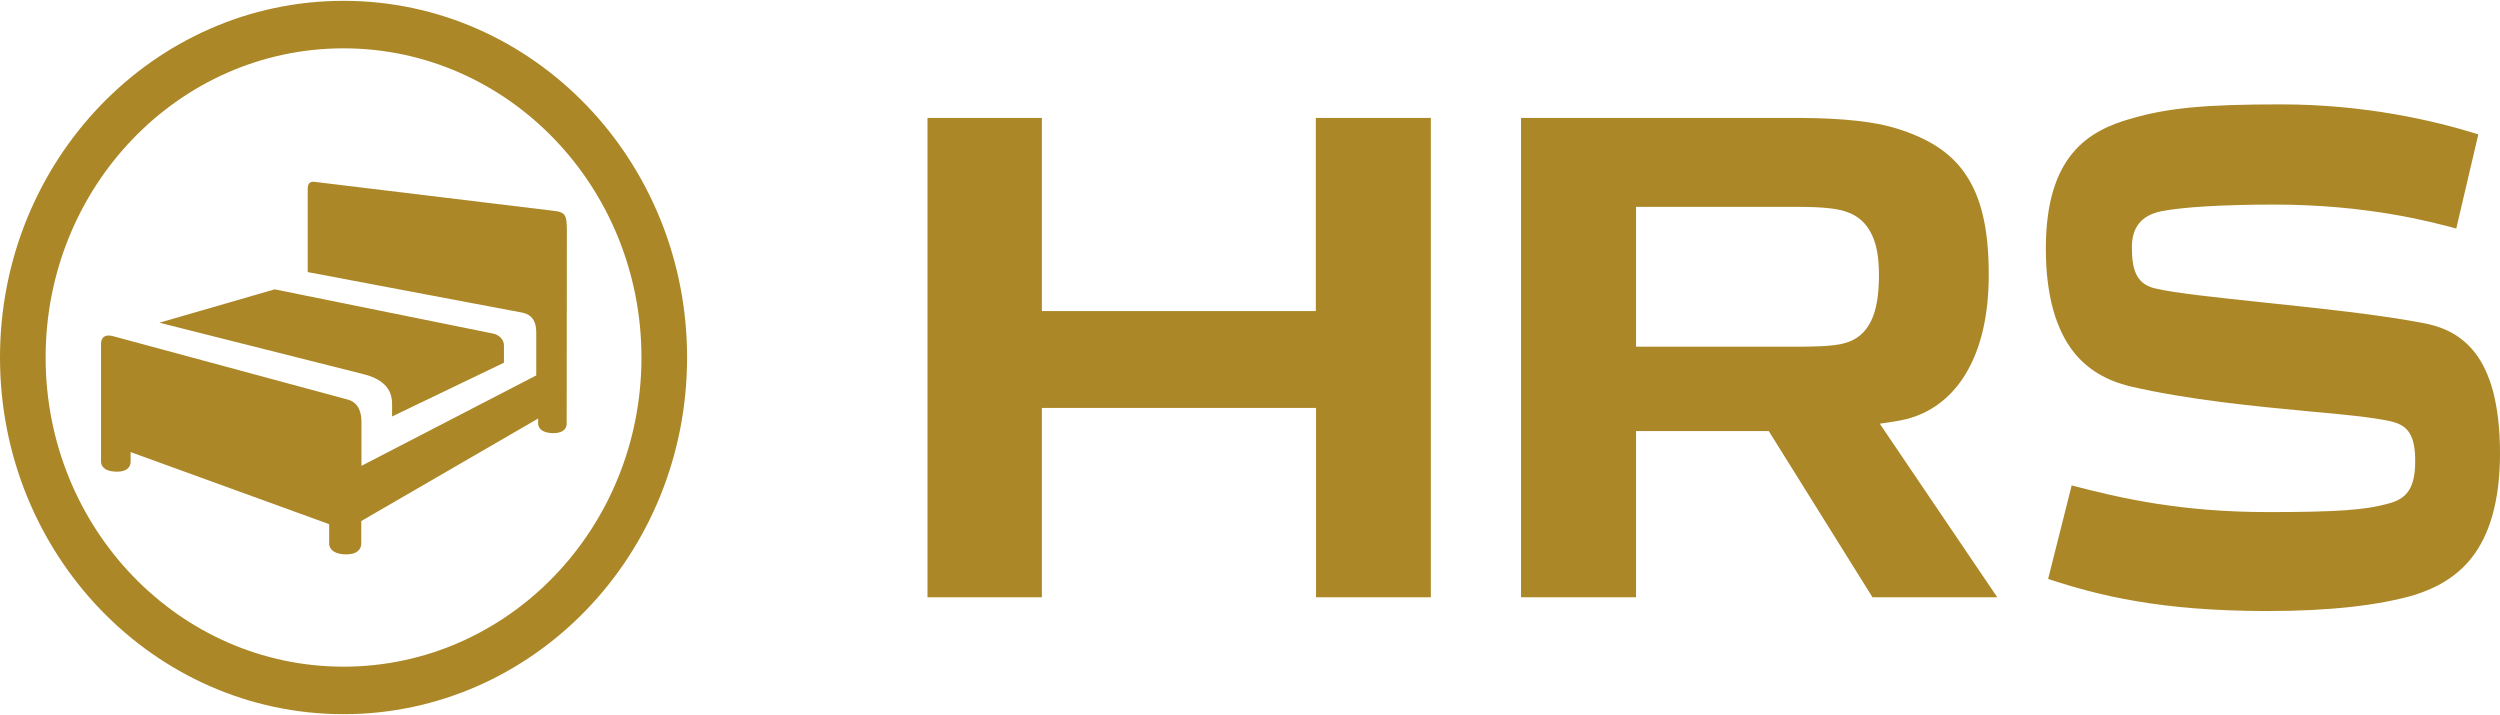
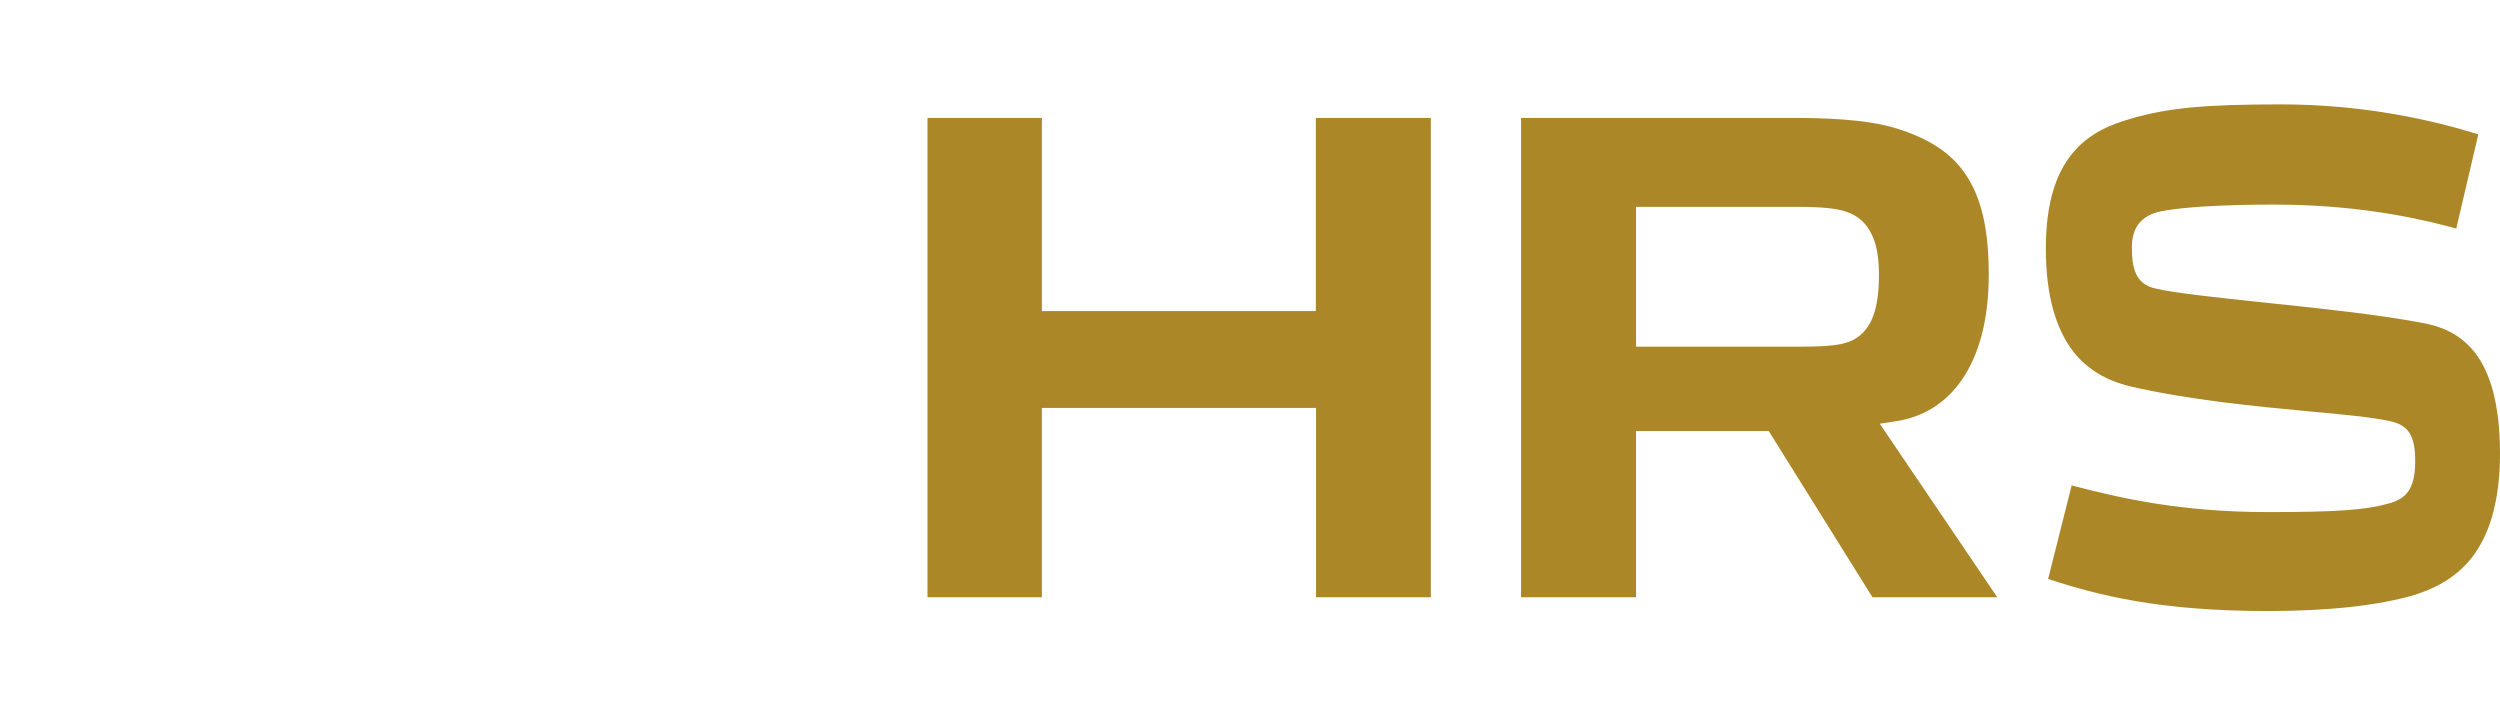
<svg xmlns="http://www.w3.org/2000/svg" version="1.1" id="Ebene_1" x="0px" y="0px" viewBox="0 0 1200 343" style="enable-background:new 0 0 1200 343;" xml:space="preserve">
  <style type="text/css">
	.st0{fill:#ab8727;}
</style>
  <g>
-     <path class="st0" d="M307.9,171.6c0,82-64,148.4-143,148.4c-79,0-143-66.5-143-148.4c0-82,64-148.4,143-148.4   C243.9,23.2,307.9,89.7,307.9,171.6 M329.8,171.6C329.8,77.1,256,0.4,164.9,0.4C73.8,0.4,0,77.1,0,171.6s73.8,171.2,164.9,171.2   C256,342.8,329.8,266.2,329.8,171.6 M272.1,110.9c-0.1-7-0.2-9.1-6.3-9.7c0,0-114-13.8-114.7-13.9c-2-0.3-3.4,0.5-3.4,3.3v40   l103.2,19.5c4.4,1,6.5,4,6.5,9.4v20.7l-83.9,43.4c0,0,0-19.9,0-21.2c0-4.6-1.5-9-6.2-10.5L54.4,161.4c-6.1-1.7-5.9,3.4-5.9,3.4   v56.6c0,0-0.6,5,7.7,5c7.1,0,6.5-5,6.5-5V217l95.3,34.6v9.3c0,0-0.4,5.2,8.3,5.2c7.5,0,7.1-5.2,7.1-5.2l0-10.8l84.9-49.2v2.4   c0,0-0.3,4.6,7.4,4.6c6.7,0,6.3-4.6,6.3-4.6L272.1,110.9z M188.2,199.9v-6.1c0-7.3-4.6-12-14.1-14.3l-97.6-24.6l55.3-16l0.6,0.1   l104.2,21.1c3.1,0.6,5.3,3,5.3,5.7v8.3L188.2,199.9z" />
    <path class="st0" d="M686.9,286.7h-55.2v-90.9H500.1v90.9h-54.9V56.6h54.9v92.7h131.5V56.6h55.2V286.7z M785.3,99.4v67h78.5   c4,0,16.2,0,21.7-1.7c5.9-1.6,10-5.2,12.7-10.8c2.5-5.2,3.7-12.4,3.7-21.9c0-7.9-1-14.1-3.2-18.9c-2.6-5.8-6.8-9.6-12.6-11.5   c-4.5-1.6-12-2.3-23-2.3H785.3z M958.7,286.7h-59.9L849,206.9h-63.7v79.8h-55.2V56.6h130.5c14.2,0,34.7,0.5,49.2,4.9   c15.8,4.8,26.5,11.7,33.4,21.8c7.8,11.2,11.4,26.6,11.4,48.4c0,19.6-3.7,35.6-11.1,47.8c-6.2,10.3-15.1,17.5-25.5,20.8   c-3.6,1.3-8.5,2-12.5,2.6c-0.9,0.1-1.9,0.3-2.7,0.4l-0.5,0.1L958.7,286.7z M1088.5,293.3c-51.5,0-81.1-7.4-105.4-15.4l11.3-44.9   c23.7,6.2,52.4,12.8,94.4,12.8c32.7,0,46.6-1,57.3-4c8.2-2.1,13.2-6.3,13.2-20.4c0-12-3.1-17.1-11.4-19.1c-8.8-2-23.3-3.4-40.1-4.9   c-25.4-2.4-56.9-5.4-85.1-11.9c-11.7-2.8-20.5-8.1-27.1-16.2c-9-11.3-13.6-28.1-13.6-50c0-44.7,20.6-56.6,40.7-62.3   c17.8-5.2,35.4-6.9,72.3-6.9c40.2,0,73.6,7.8,94.6,14.4l-10.6,45.2c-11.9-3.2-42.6-11.5-87.4-11.5c-24.7,0-44.6,1.2-54.7,3.3   c-9.2,2.1-13.6,7.7-13.6,17.2c0,10.4,1.9,17.7,11.4,19.8c9.2,2.2,29.4,4.3,52.9,6.8c25.8,2.7,55,5.8,75.2,9.7   c7.1,1.3,17.3,4.2,25.1,14.2c3.8,4.8,6.7,11.1,8.7,18.4c2.2,8.3,3.4,18.4,3.4,30c0,11.5-1.3,21.7-3.8,30.3   c-2.2,7.6-5.5,14.3-9.7,19.7c-8.6,11-19.9,15.5-27.6,18C1141.8,290.6,1118.1,293.3,1088.5,293.3" />
  </g>
</svg>